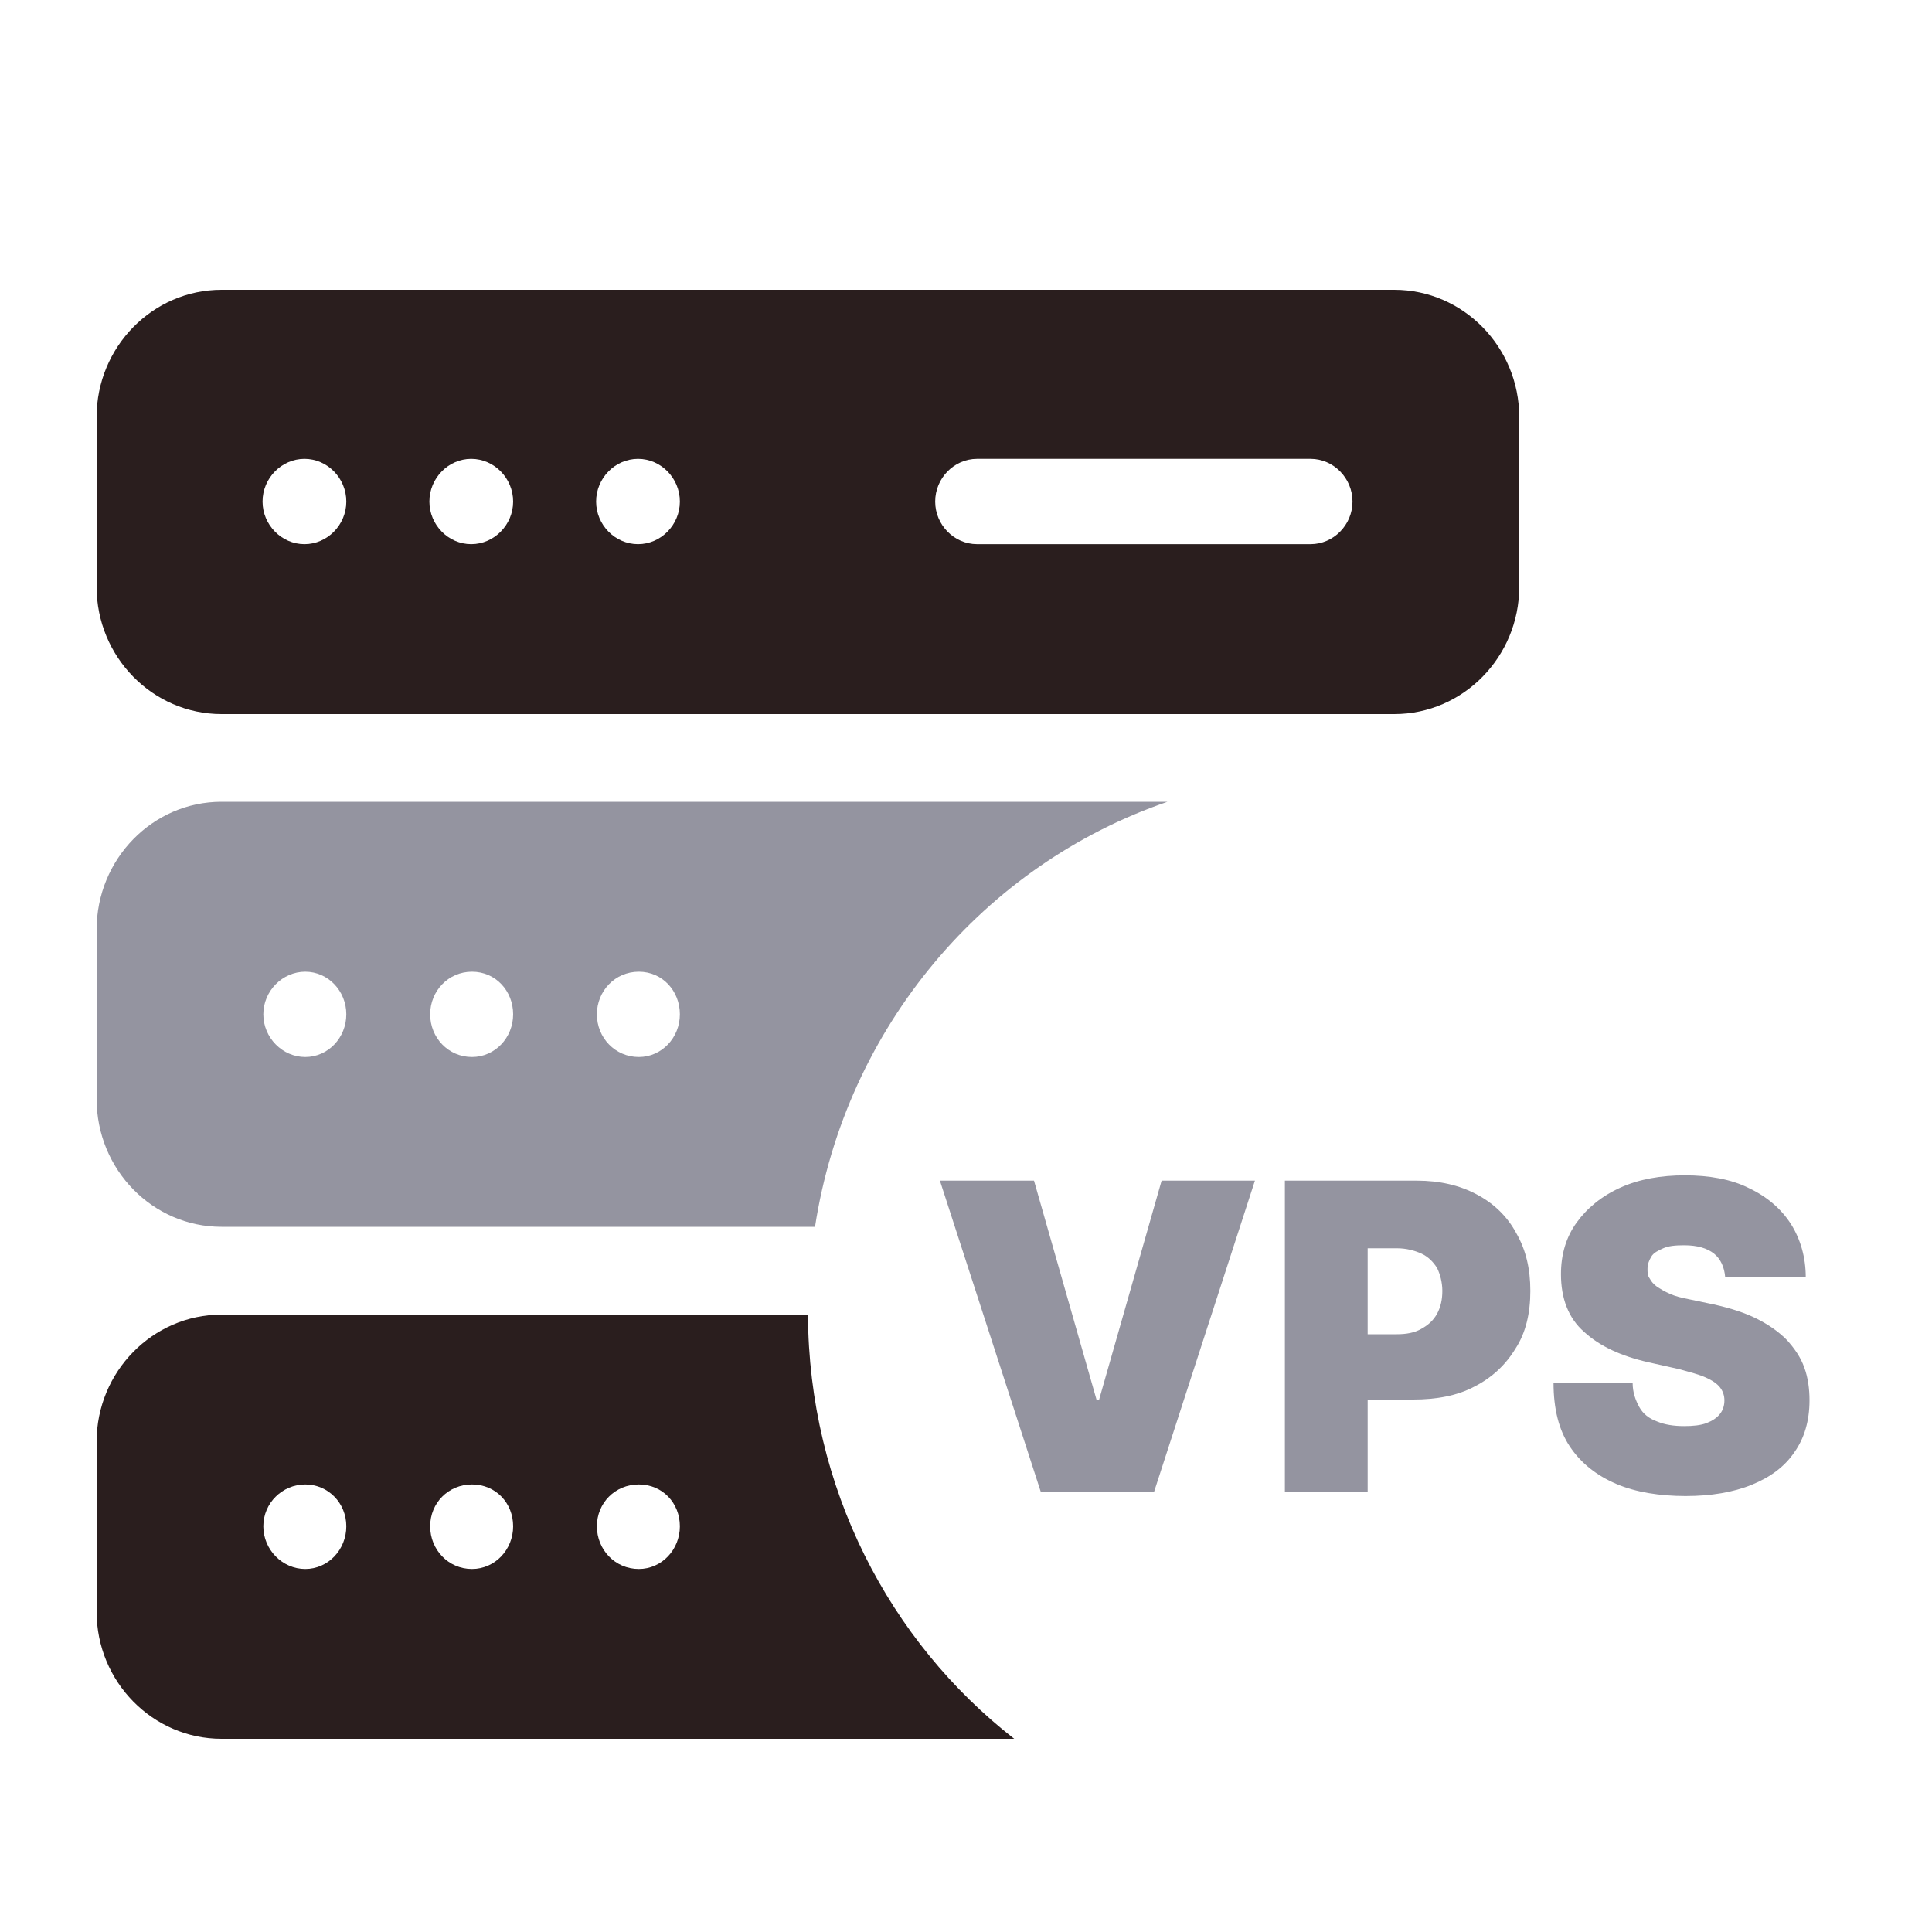
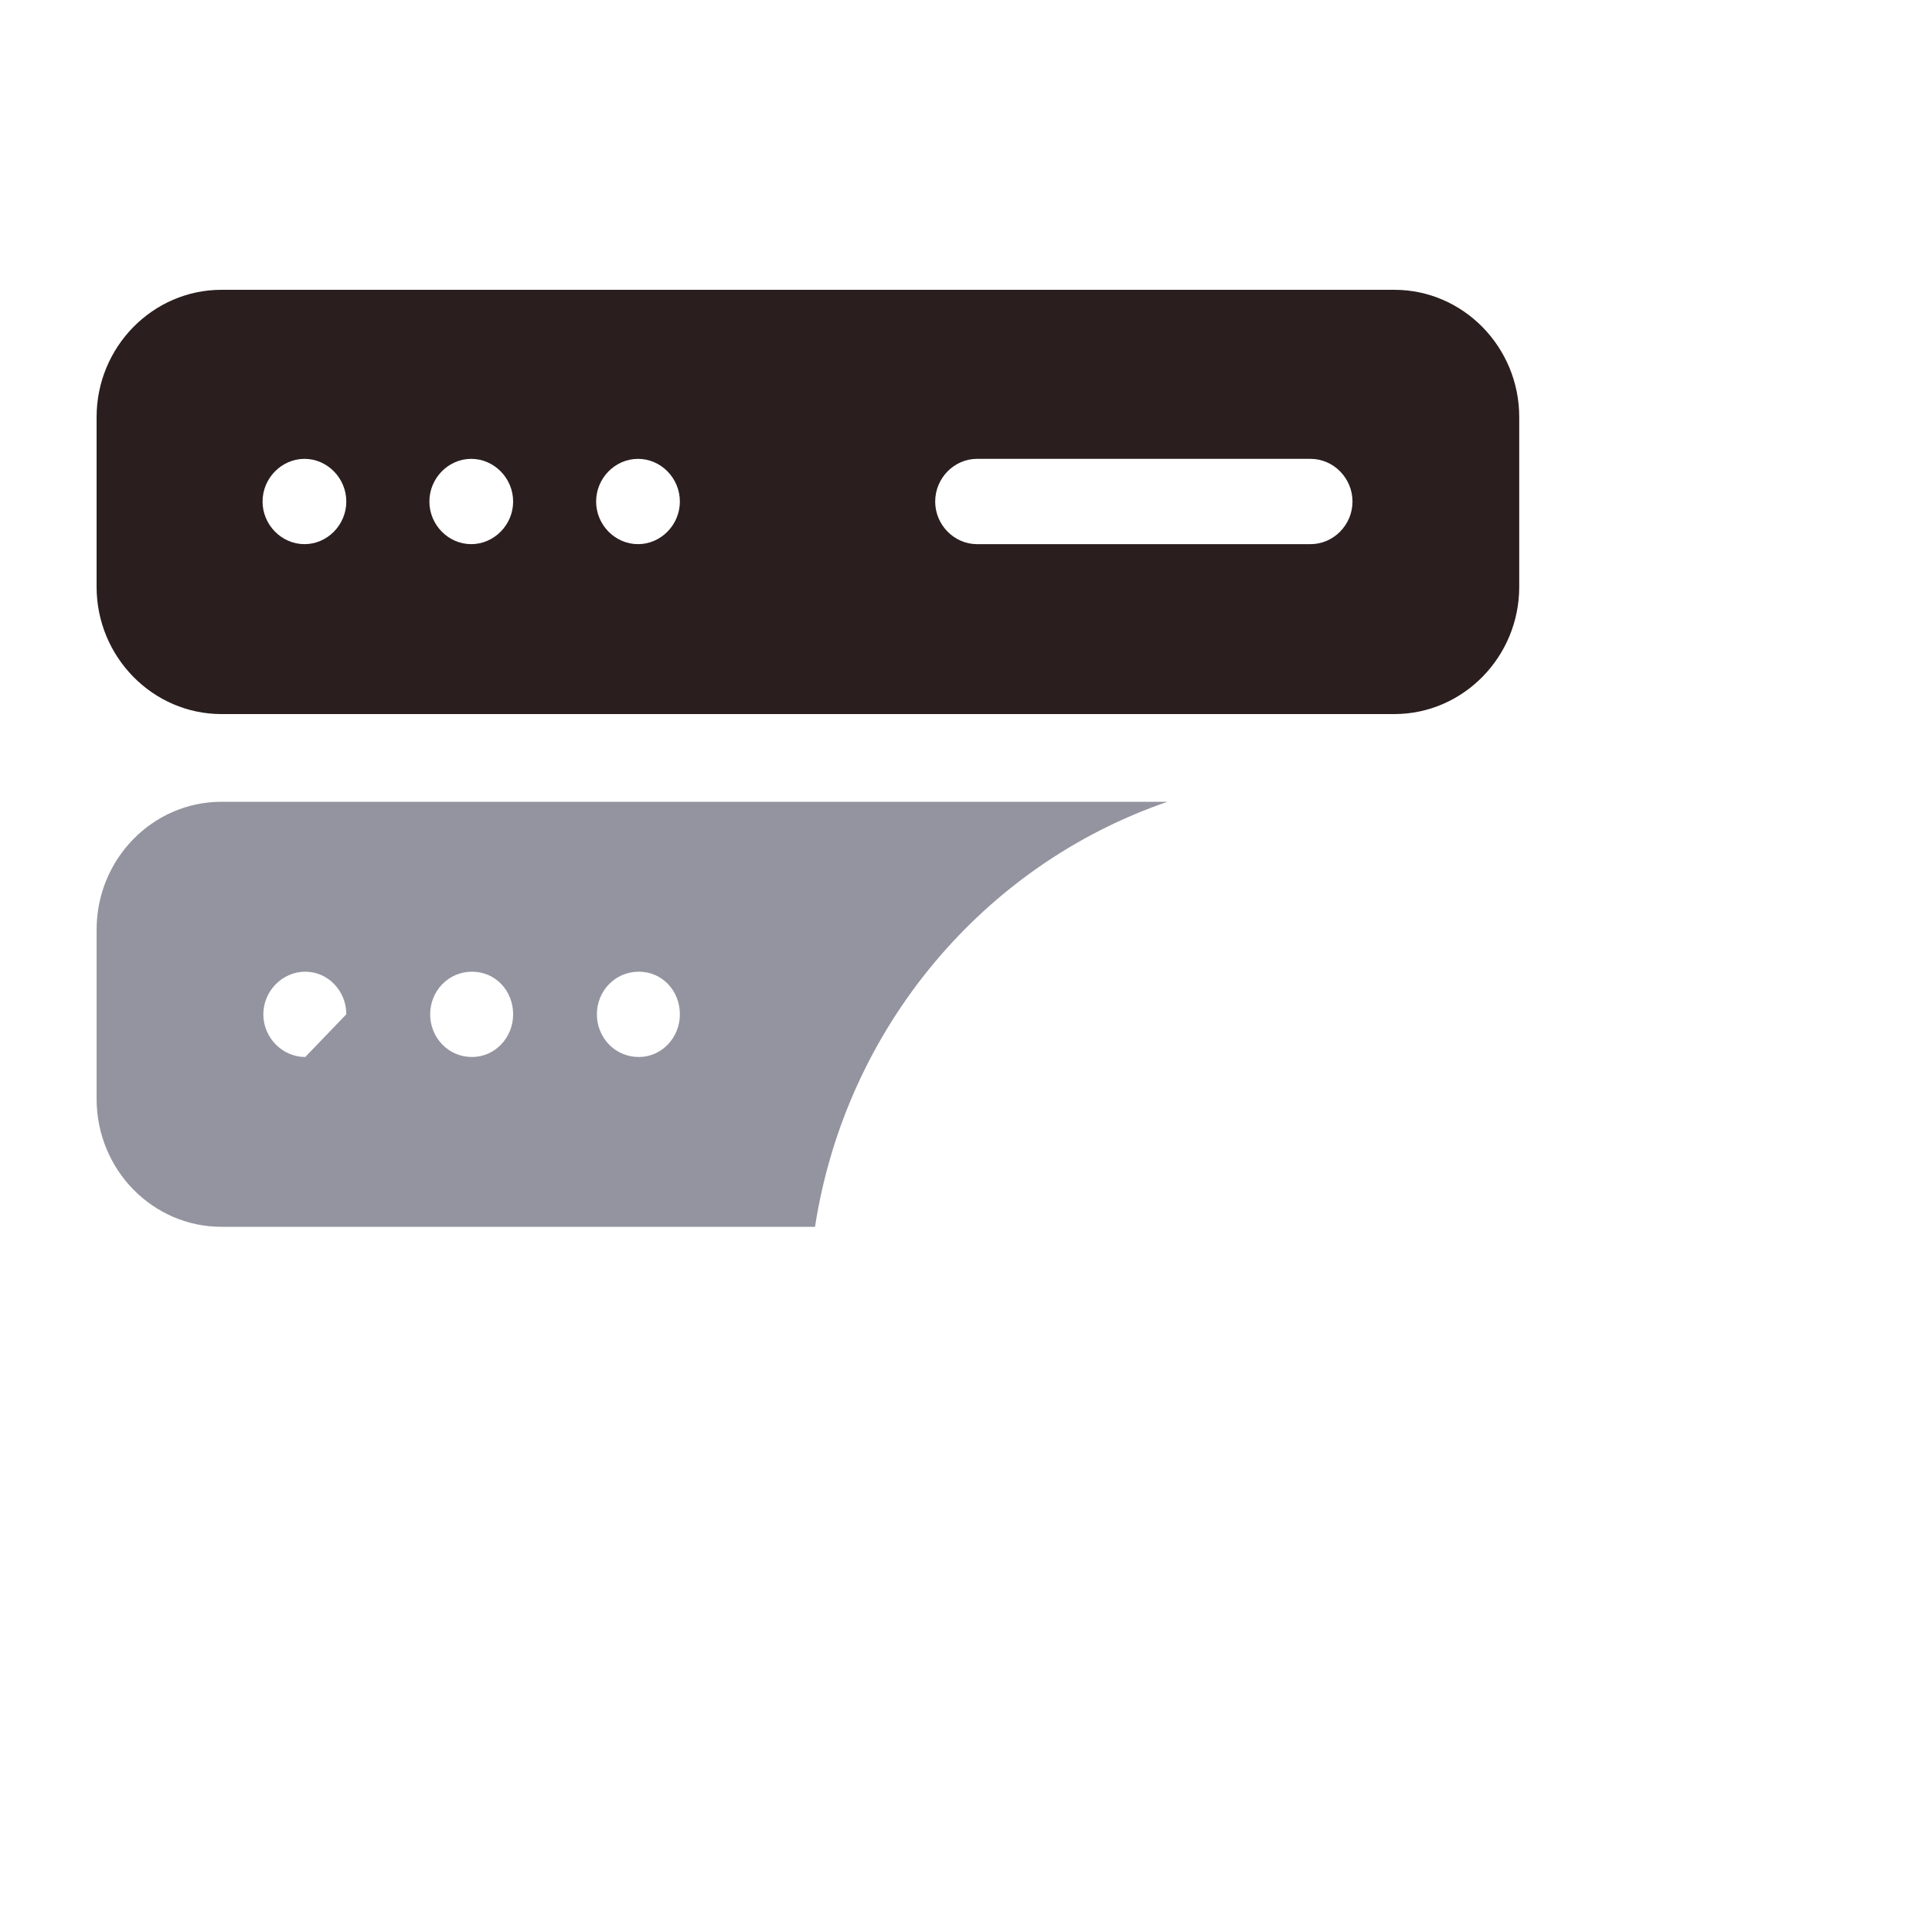
<svg xmlns="http://www.w3.org/2000/svg" width="20" height="20" viewBox="0 0 20 20" fill="none">
  <path d="M13.567 5.633H10.114C9.877 5.633 9.681 5.433 9.681 5.192C9.681 4.95 9.877 4.75 10.114 4.75H13.567C13.805 4.75 14.001 4.95 14.001 5.192C14.001 5.433 13.805 5.633 13.567 5.633ZM6.605 5.633C6.367 5.633 6.171 5.433 6.171 5.192C6.171 4.95 6.367 4.75 6.605 4.75C6.842 4.75 7.038 4.95 7.038 5.192C7.038 5.433 6.842 5.633 6.605 5.633ZM4.878 5.633C4.641 5.633 4.445 5.433 4.445 5.192C4.445 4.95 4.641 4.75 4.878 4.75C5.115 4.75 5.312 4.95 5.312 5.192C5.312 5.433 5.115 5.633 4.878 5.633ZM3.152 5.633C2.915 5.633 2.718 5.433 2.718 5.192C2.718 4.95 2.915 4.75 3.152 4.75C3.389 4.75 3.585 4.95 3.585 5.192C3.585 5.433 3.389 5.633 3.152 5.633ZM14.434 3H2.293C1.581 3 1 3.592 1 4.317V6.075C1 6.8 1.581 7.392 2.293 7.392H14.434C15.146 7.392 15.727 6.8 15.727 6.075V4.317C15.727 3.592 15.146 3 14.434 3Z" fill="#2A1E1E" />
-   <path d="M2.293 8.3C1.581 8.3 1 8.892 1 9.625V11.375C1 12.109 1.581 12.7 2.293 12.7H8.437C8.756 10.634 10.188 8.95 12.086 8.3H2.293ZM3.16 10.942C2.923 10.942 2.726 10.742 2.726 10.5C2.726 10.259 2.923 10.059 3.16 10.059C3.397 10.059 3.585 10.259 3.585 10.5C3.585 10.742 3.397 10.942 3.16 10.942ZM4.886 10.942C4.641 10.942 4.453 10.742 4.453 10.5C4.453 10.259 4.641 10.059 4.886 10.059C5.132 10.059 5.312 10.259 5.312 10.5C5.312 10.742 5.124 10.942 4.886 10.942ZM6.613 10.942C6.367 10.942 6.179 10.742 6.179 10.5C6.179 10.259 6.367 10.059 6.613 10.059C6.858 10.059 7.038 10.259 7.038 10.5C7.038 10.742 6.85 10.942 6.613 10.942Z" fill="#9494A0" />
-   <path d="M8.364 13.609H2.293C1.581 13.609 1 14.2 1 14.925V16.684C1 17.409 1.581 18 2.293 18H10.499C9.206 16.992 8.372 15.4 8.364 13.609ZM3.16 16.242C2.923 16.242 2.726 16.042 2.726 15.8C2.726 15.559 2.923 15.367 3.16 15.367C3.397 15.367 3.585 15.559 3.585 15.8C3.585 16.042 3.397 16.242 3.16 16.242ZM4.886 16.242C4.641 16.242 4.453 16.042 4.453 15.8C4.453 15.559 4.641 15.367 4.886 15.367C5.132 15.367 5.312 15.559 5.312 15.8C5.312 16.042 5.124 16.242 4.886 16.242ZM6.613 16.242C6.367 16.242 6.179 16.042 6.179 15.8C6.179 15.559 6.367 15.367 6.613 15.367C6.858 15.367 7.038 15.559 7.038 15.8C7.038 16.042 6.85 16.242 6.613 16.242Z" fill="#2A1E1E" />
-   <path d="M10.704 12.222L11.353 14.496H11.376L12.025 12.222H12.991L11.948 15.44H10.773L9.73 12.222H10.696H10.704Z" fill="#9494A0" />
-   <path d="M13.301 15.44V12.222H14.668C14.9 12.222 15.108 12.269 15.286 12.364C15.464 12.458 15.603 12.592 15.696 12.765C15.796 12.938 15.842 13.135 15.842 13.363C15.842 13.591 15.796 13.796 15.688 13.961C15.588 14.126 15.448 14.26 15.263 14.354C15.085 14.449 14.869 14.488 14.63 14.488H13.818V13.812H14.46C14.56 13.812 14.645 13.796 14.714 13.756C14.784 13.717 14.838 13.67 14.877 13.599C14.915 13.528 14.931 13.45 14.931 13.363C14.931 13.276 14.908 13.19 14.877 13.127C14.838 13.064 14.784 13.009 14.714 12.977C14.645 12.946 14.56 12.922 14.46 12.922H14.158V15.448H13.301V15.44Z" fill="#9494A0" />
-   <path d="M17.859 13.221C17.851 13.119 17.812 13.032 17.743 12.977C17.673 12.922 17.573 12.891 17.434 12.891C17.341 12.891 17.272 12.898 17.218 12.922C17.164 12.946 17.117 12.969 17.094 13.009C17.071 13.048 17.055 13.087 17.055 13.134C17.055 13.174 17.055 13.205 17.079 13.237C17.094 13.268 17.117 13.292 17.156 13.323C17.195 13.347 17.233 13.37 17.287 13.394C17.341 13.418 17.403 13.434 17.48 13.449L17.743 13.504C17.921 13.544 18.067 13.591 18.191 13.654C18.315 13.717 18.415 13.788 18.5 13.874C18.577 13.961 18.639 14.047 18.678 14.157C18.716 14.26 18.732 14.378 18.732 14.496C18.732 14.708 18.678 14.889 18.577 15.031C18.477 15.18 18.33 15.29 18.137 15.369C17.944 15.448 17.712 15.487 17.449 15.487C17.187 15.487 16.932 15.448 16.731 15.361C16.53 15.275 16.368 15.149 16.252 14.976C16.136 14.803 16.082 14.582 16.082 14.315H16.901C16.901 14.417 16.932 14.496 16.97 14.566C17.009 14.637 17.071 14.685 17.156 14.716C17.233 14.748 17.326 14.763 17.434 14.763C17.527 14.763 17.604 14.755 17.666 14.732C17.727 14.708 17.774 14.677 17.805 14.637C17.836 14.598 17.851 14.551 17.851 14.496C17.851 14.448 17.836 14.401 17.805 14.362C17.774 14.323 17.727 14.291 17.658 14.26C17.588 14.228 17.496 14.205 17.38 14.173L17.063 14.102C16.785 14.039 16.561 13.937 16.399 13.788C16.236 13.646 16.159 13.441 16.159 13.19C16.159 12.985 16.213 12.804 16.322 12.655C16.43 12.505 16.584 12.379 16.777 12.293C16.97 12.206 17.195 12.167 17.442 12.167C17.689 12.167 17.921 12.206 18.106 12.3C18.291 12.387 18.438 12.513 18.539 12.67C18.639 12.828 18.693 13.017 18.693 13.221H17.874H17.859Z" fill="#9494A0" />
+   <path d="M2.293 8.3C1.581 8.3 1 8.892 1 9.625V11.375C1 12.109 1.581 12.7 2.293 12.7H8.437C8.756 10.634 10.188 8.95 12.086 8.3H2.293ZM3.16 10.942C2.923 10.942 2.726 10.742 2.726 10.5C2.726 10.259 2.923 10.059 3.16 10.059C3.397 10.059 3.585 10.259 3.585 10.5ZM4.886 10.942C4.641 10.942 4.453 10.742 4.453 10.5C4.453 10.259 4.641 10.059 4.886 10.059C5.132 10.059 5.312 10.259 5.312 10.5C5.312 10.742 5.124 10.942 4.886 10.942ZM6.613 10.942C6.367 10.942 6.179 10.742 6.179 10.5C6.179 10.259 6.367 10.059 6.613 10.059C6.858 10.059 7.038 10.259 7.038 10.5C7.038 10.742 6.85 10.942 6.613 10.942Z" fill="#9494A0" />
</svg>